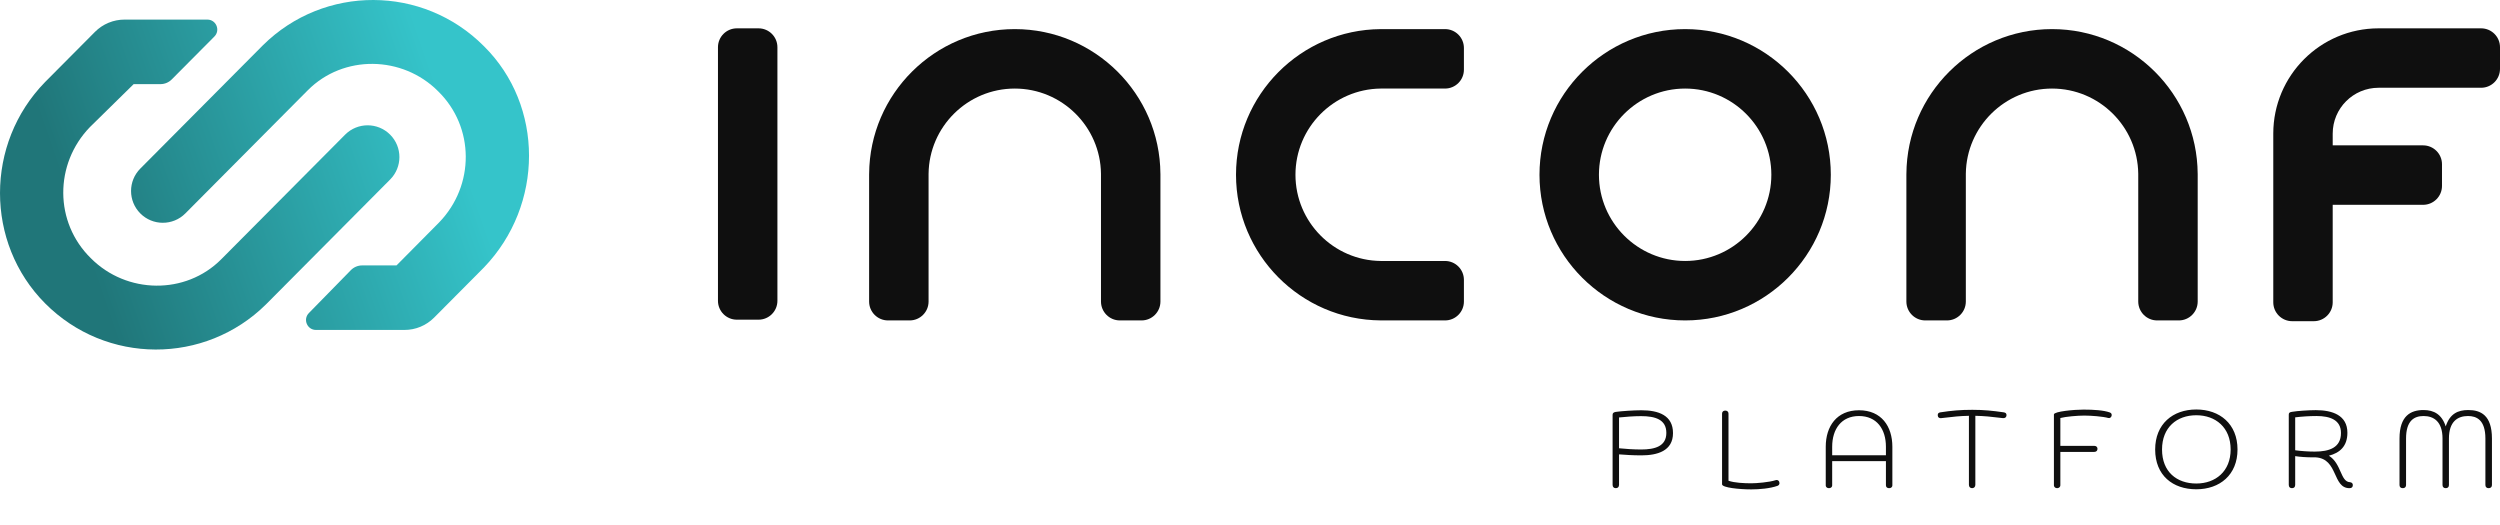
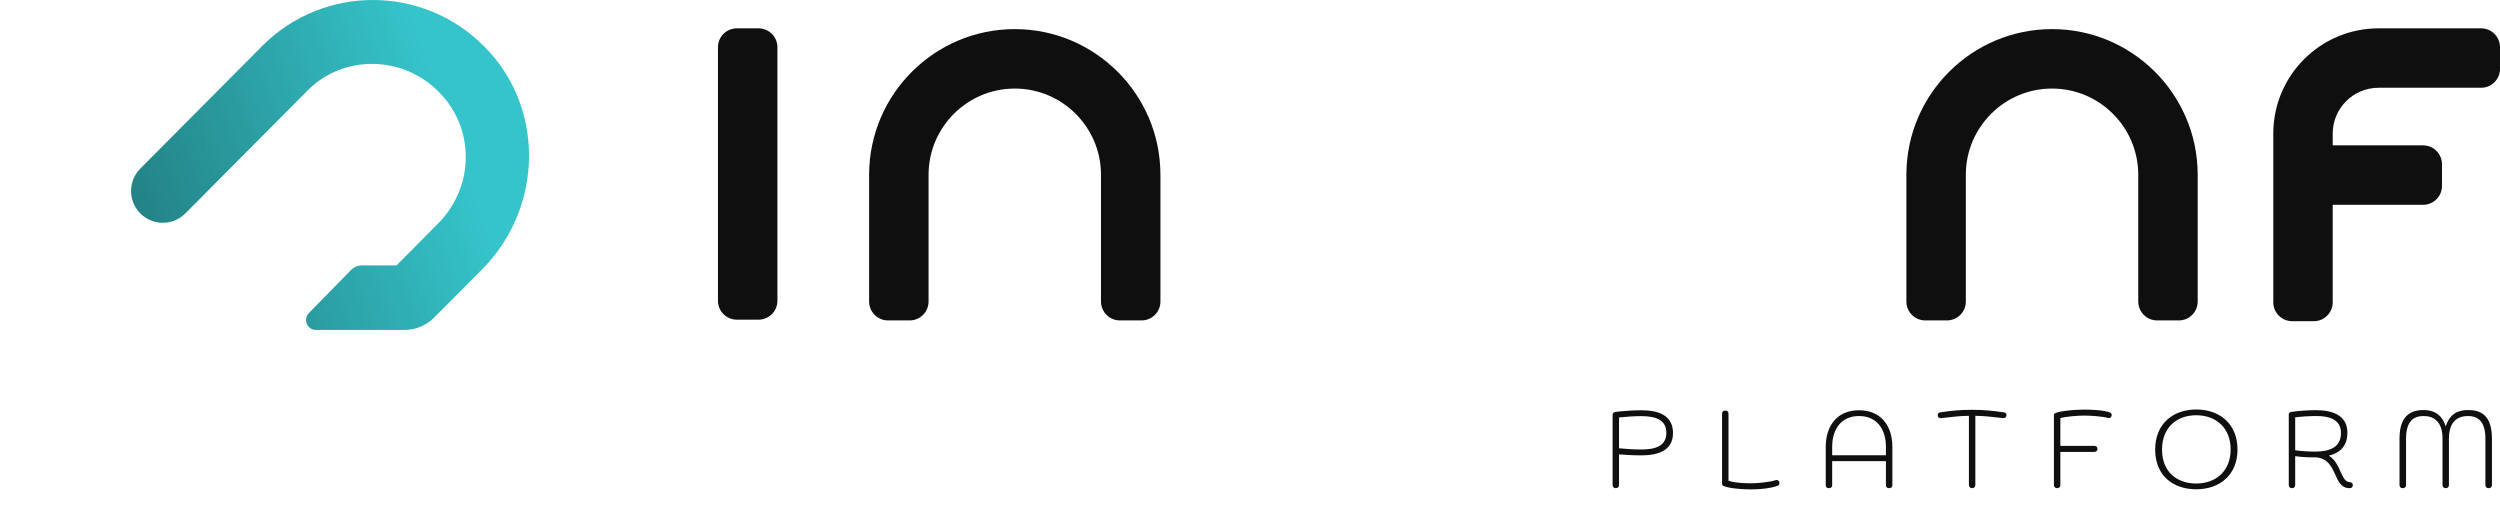
<svg xmlns="http://www.w3.org/2000/svg" width="2048" height="430" viewBox="0 0 2048 430" fill="none">
  <path d="M1321.04 397.186V339.806C1321.04 338.444 1321.77 337.809 1323.49 337.445C1327.76 336.81 1338.29 336.084 1344.55 336.084C1358.72 336.084 1370.52 340.26 1370.52 354.787C1370.52 369.495 1357.63 373.036 1344.55 373.036C1337.56 373.036 1331.03 372.582 1326.31 372.219V397.186C1326.31 398.911 1325.31 399.91 1323.67 399.91C1322.04 399.91 1321.04 398.911 1321.04 397.186ZM1326.31 341.985V367.225C1331.66 367.77 1338.29 368.224 1344.37 368.224C1355.81 368.224 1365.07 365.591 1365.07 354.605C1365.07 343.619 1355.9 340.896 1344.37 340.896C1338.29 340.896 1331.66 341.44 1326.31 341.985ZM1410.71 396.732V338.807C1410.71 337.173 1411.89 336.356 1413.35 336.356C1414.8 336.356 1415.98 337.173 1415.98 338.807V393.827C1420.88 395.552 1428.78 395.915 1434.68 395.915C1438.86 395.915 1449.3 395.098 1454.57 393.373C1456.56 392.738 1457.74 394.281 1457.74 395.734C1457.74 396.732 1457.2 397.64 1456.11 398.004C1450.03 400.183 1441.22 400.909 1434.68 400.909C1425.24 400.909 1410.71 399.547 1410.71 396.732ZM1544.95 397.55V377.757H1500.92V397.55C1500.92 399.184 1499.65 399.91 1498.28 399.91C1496.92 399.91 1495.65 399.184 1495.65 397.55V365.954C1495.65 349.339 1504.55 336.084 1522.89 336.084C1541.32 336.084 1550.22 349.339 1550.22 365.954V397.55C1550.22 399.184 1548.95 399.91 1547.58 399.91C1546.13 399.91 1544.95 399.184 1544.95 397.55ZM1500.92 365.954V372.945H1544.95V365.954C1544.95 351.518 1537.42 340.805 1522.89 340.805C1508.45 340.805 1500.92 351.518 1500.92 365.954ZM1612.94 397.186V340.623C1605.31 340.805 1600.95 341.259 1590.24 342.53C1588.78 342.711 1587.51 342.076 1587.42 340.442C1587.24 338.626 1588.15 338.081 1589.42 337.809C1598.86 336.356 1605.94 335.72 1615.75 335.72C1625.19 335.72 1632.18 336.447 1641.63 337.809C1642.99 338.081 1643.9 338.717 1643.71 340.442C1643.53 341.985 1642.35 342.621 1640.9 342.53C1630.19 341.259 1625.83 340.805 1618.2 340.623V397.186C1618.2 398.911 1617.02 399.91 1615.57 399.91C1614.03 399.91 1612.94 398.911 1612.94 397.186ZM1715.53 370.221H1687.84V397.459C1687.84 399.093 1686.48 399.91 1685.21 399.91C1683.85 399.91 1682.57 399.093 1682.57 397.459V339.443C1682.94 336.992 1699.37 335.539 1706.82 335.539C1715.17 335.539 1723.43 336.084 1728.42 337.899C1731.15 338.807 1729.79 343.075 1727.15 342.439C1722.8 341.168 1712.9 340.442 1707.54 340.442C1702 340.442 1692.29 341.259 1687.84 342.439V365.228H1715.53C1717.44 365.228 1718.26 366.408 1718.26 367.679C1718.26 369.041 1717.44 370.221 1715.53 370.221ZM1832.97 368.224C1832.97 389.015 1818.45 400.818 1799.2 400.818C1779.95 400.818 1765.51 389.469 1765.51 368.224C1765.51 347.342 1779.95 335.448 1799.2 335.448C1818.45 335.448 1832.97 347.342 1832.97 368.224ZM1827.34 368.224C1827.34 350.156 1815 340.169 1799.2 340.169C1783.22 340.169 1771.14 350.156 1771.14 368.224C1771.14 386.564 1783.22 396.097 1799.2 396.097C1815 396.097 1827.34 386.11 1827.34 368.224ZM1874.96 397.186V339.624C1874.96 338.172 1875.68 337.627 1877.68 337.355C1881.77 336.628 1891.48 335.993 1897.11 335.993C1910.73 335.993 1922.99 340.169 1922.99 354.514C1922.99 365.591 1916.72 371.038 1907.82 373.308C1918.27 379.845 1917.18 394.644 1925.07 395.007C1926.16 395.189 1927.43 395.552 1927.43 397.459C1927.43 399.093 1926.44 399.91 1924.71 399.91C1910.64 399.91 1915.54 375.85 1897.11 374.67H1895.02C1889.67 374.67 1884.13 374.307 1880.22 373.671V397.186C1880.22 399.002 1879.22 399.91 1877.59 399.91C1875.96 399.91 1874.96 399.002 1874.96 397.186ZM1880.22 341.894V368.859C1884.67 369.495 1890.85 369.949 1896.2 369.949C1908.1 369.949 1917.72 366.771 1917.72 354.696C1917.72 343.982 1908.82 340.805 1897.66 340.805C1891.75 340.805 1885.22 341.259 1880.22 341.894ZM2036.04 397.368V359.235C2036.04 343.801 2028.6 340.805 2021.79 340.805C2013.35 340.805 2006.17 345.254 2006.17 359.235V397.368C2006.17 399.093 2005.08 399.91 2003.54 399.91C2002.09 399.91 2000.91 399.093 2000.91 397.368V359.235C2000.91 345.254 1993.64 340.805 1985.38 340.805C1977.57 340.805 1971.04 344.709 1971.04 359.235V397.368C1971.04 399.093 1969.86 399.91 1968.4 399.91C1966.77 399.91 1965.68 399.093 1965.68 397.368V359.235C1965.68 340.805 1974.67 335.902 1985.38 335.902C1993.83 335.902 2000.36 339.443 2003.54 349.339C2006.9 338.898 2013.53 335.902 2021.97 335.902C2032.05 335.902 2041.4 339.988 2041.4 359.235V397.368C2041.4 399.093 2040.22 399.91 2038.68 399.91C2037.22 399.91 2036.04 399.093 2036.04 397.368Z" fill="#0F0F0F" />
-   <path d="M36.914 67.236L77.78 26.131C84.195 19.679 92.917 16.052 102.014 16.052H169.853C177.091 16.052 180.726 24.792 175.623 29.925L140.674 65.078C138.23 67.536 134.908 68.918 131.442 68.918H109.493L73.62 104.155C44.422 134.362 44.422 182.189 74.454 211.557C103.652 240.924 152.036 241.763 181.234 212.396L282.708 110.331C292.886 100.094 309.45 100.094 319.627 110.331V110.331C329.721 120.484 329.721 136.883 319.627 147.036L217.94 249.315C167.886 298.82 86.967 298.82 36.914 248.476C-12.305 198.97 -12.305 117.58 36.914 67.236Z" fill="url(#paint0_linear_360_1402)" />
  <path d="M396.465 219.104L355.603 260.207C349.189 266.66 340.466 270.288 331.368 270.288H258.843C251.637 270.288 247.988 261.612 253.027 256.461L287.391 221.34C289.84 218.837 293.194 217.426 296.696 217.426H324.827L359.759 182.185C388.957 151.978 388.957 104.151 358.925 74.783C329.727 45.416 281.342 44.577 252.145 73.944L151.851 174.821C141.674 185.058 125.11 185.058 114.933 174.821V174.821C104.838 164.668 104.838 148.269 114.933 138.116L215.439 37.025C265.492 -12.481 346.411 -12.481 396.465 37.864C445.684 86.53 445.684 167.921 396.465 219.104Z" fill="url(#paint1_linear_360_1402)" />
  <path d="M621.384 23.215H603.636C595.088 23.215 588.158 30.145 588.158 38.693V246.405C588.158 254.953 595.088 261.883 603.636 261.883H621.384C629.932 261.883 636.862 254.953 636.862 246.405V38.693C636.862 30.145 629.932 23.215 621.384 23.215Z" fill="#0F0F0F" />
  <path d="M950.628 142.364C950.628 142.36 950.625 142.356 950.62 142.356V142.356C950.616 142.356 950.612 142.352 950.612 142.348C950.186 76.926 896.824 23.844 831.304 23.844C765.782 23.844 712.419 76.931 711.997 142.356C711.98 142.632 711.98 142.892 711.98 143.168V247.014C711.98 255.562 718.91 262.492 727.458 262.492H745.206C753.754 262.492 760.684 255.562 760.684 247.014V143.168V142.356C761.122 103.783 792.634 72.547 831.304 72.547C869.975 72.547 901.486 103.783 901.925 142.356V143.168V247.014C901.925 255.562 908.854 262.492 917.402 262.492H935.15C943.699 262.492 950.628 255.562 950.628 247.014V143.168V142.364Z" fill="#0F0F0F" />
-   <path d="M1131.05 72.547H1131.86H1183.76C1192.31 72.547 1199.24 65.618 1199.24 57.07V39.322C1199.24 30.773 1192.31 23.844 1183.76 23.844H1131.86H1131.06C1131.05 23.844 1131.05 23.847 1131.05 23.852V23.852C1131.05 23.856 1131.05 23.86 1131.04 23.86C1065.62 24.287 1012.54 77.648 1012.54 143.168C1012.54 208.688 1065.62 262.049 1131.04 262.475C1131.05 262.475 1131.05 262.479 1131.05 262.483V262.483C1131.05 262.488 1131.05 262.492 1131.06 262.492H1131.86H1183.76C1192.31 262.492 1199.24 255.562 1199.24 247.014V229.266C1199.24 220.718 1192.31 213.788 1183.76 213.788H1131.86H1131.05C1092.48 213.35 1061.24 181.838 1061.24 143.168C1061.24 104.497 1092.48 72.986 1131.05 72.547Z" fill="#0F0F0F" />
-   <path d="M1380.47 23.844C1314.67 23.844 1261.15 77.369 1261.15 143.168C1261.15 208.966 1314.67 262.492 1380.47 262.492C1446.27 262.492 1499.8 208.966 1499.8 143.168C1499.8 77.369 1446.27 23.844 1380.47 23.844ZM1380.47 213.788C1341.53 213.788 1309.85 182.114 1309.85 143.168C1309.85 104.221 1341.53 72.547 1380.47 72.547C1419.42 72.547 1451.09 104.221 1451.09 143.168C1451.09 182.114 1419.42 213.788 1380.47 213.788Z" fill="#0F0F0F" />
  <path d="M1800.35 142.364C1800.35 142.36 1800.35 142.356 1800.35 142.356V142.356C1800.34 142.356 1800.34 142.352 1800.34 142.348C1799.91 76.926 1746.55 23.844 1681.03 23.844C1615.51 23.844 1562.15 76.931 1561.72 142.356C1561.71 142.632 1561.71 142.892 1561.71 143.168V247.014C1561.71 255.562 1568.64 262.492 1577.18 262.492H1594.93C1603.48 262.492 1610.41 255.562 1610.41 247.014V143.168V142.356C1610.85 103.783 1642.36 72.547 1681.03 72.547C1719.7 72.547 1751.21 103.783 1751.65 142.356V143.168V247.014C1751.65 255.562 1758.58 262.492 1767.13 262.492H1784.88C1793.43 262.492 1800.35 255.562 1800.35 247.014V143.168V142.364Z" fill="#0F0F0F" />
  <path d="M1985 167.786H1910.95V247.643C1910.95 256.192 1904.02 263.121 1895.47 263.121H1877.75C1869.2 263.121 1862.27 256.192 1862.27 247.643V109.465C1862.27 61.83 1900.88 23.215 1948.52 23.215H2032.52C2041.07 23.215 2048 30.145 2048 38.693V56.415C2048 64.963 2041.07 71.893 2032.52 71.893H1948.52C1927.77 71.893 1910.95 88.714 1910.95 109.465L1910.96 119.083H1985C1993.55 119.083 2000.48 126.012 2000.48 134.56V152.308C2000.48 160.857 1993.55 167.786 1985 167.786Z" fill="#0F0F0F" />
  <defs>
    <linearGradient id="paint0_linear_360_1402" x1="432.936" y1="286.634" x2="133.816" y2="389.789" gradientUnits="userSpaceOnUse">
      <stop stop-color="#35C4CA" />
      <stop offset="1" stop-color="#207679" />
    </linearGradient>
    <linearGradient id="paint1_linear_360_1402" x1="432.936" y1="286.634" x2="133.816" y2="389.789" gradientUnits="userSpaceOnUse">
      <stop stop-color="#35C4CA" />
      <stop offset="1" stop-color="#207679" />
    </linearGradient>
  </defs>
</svg>